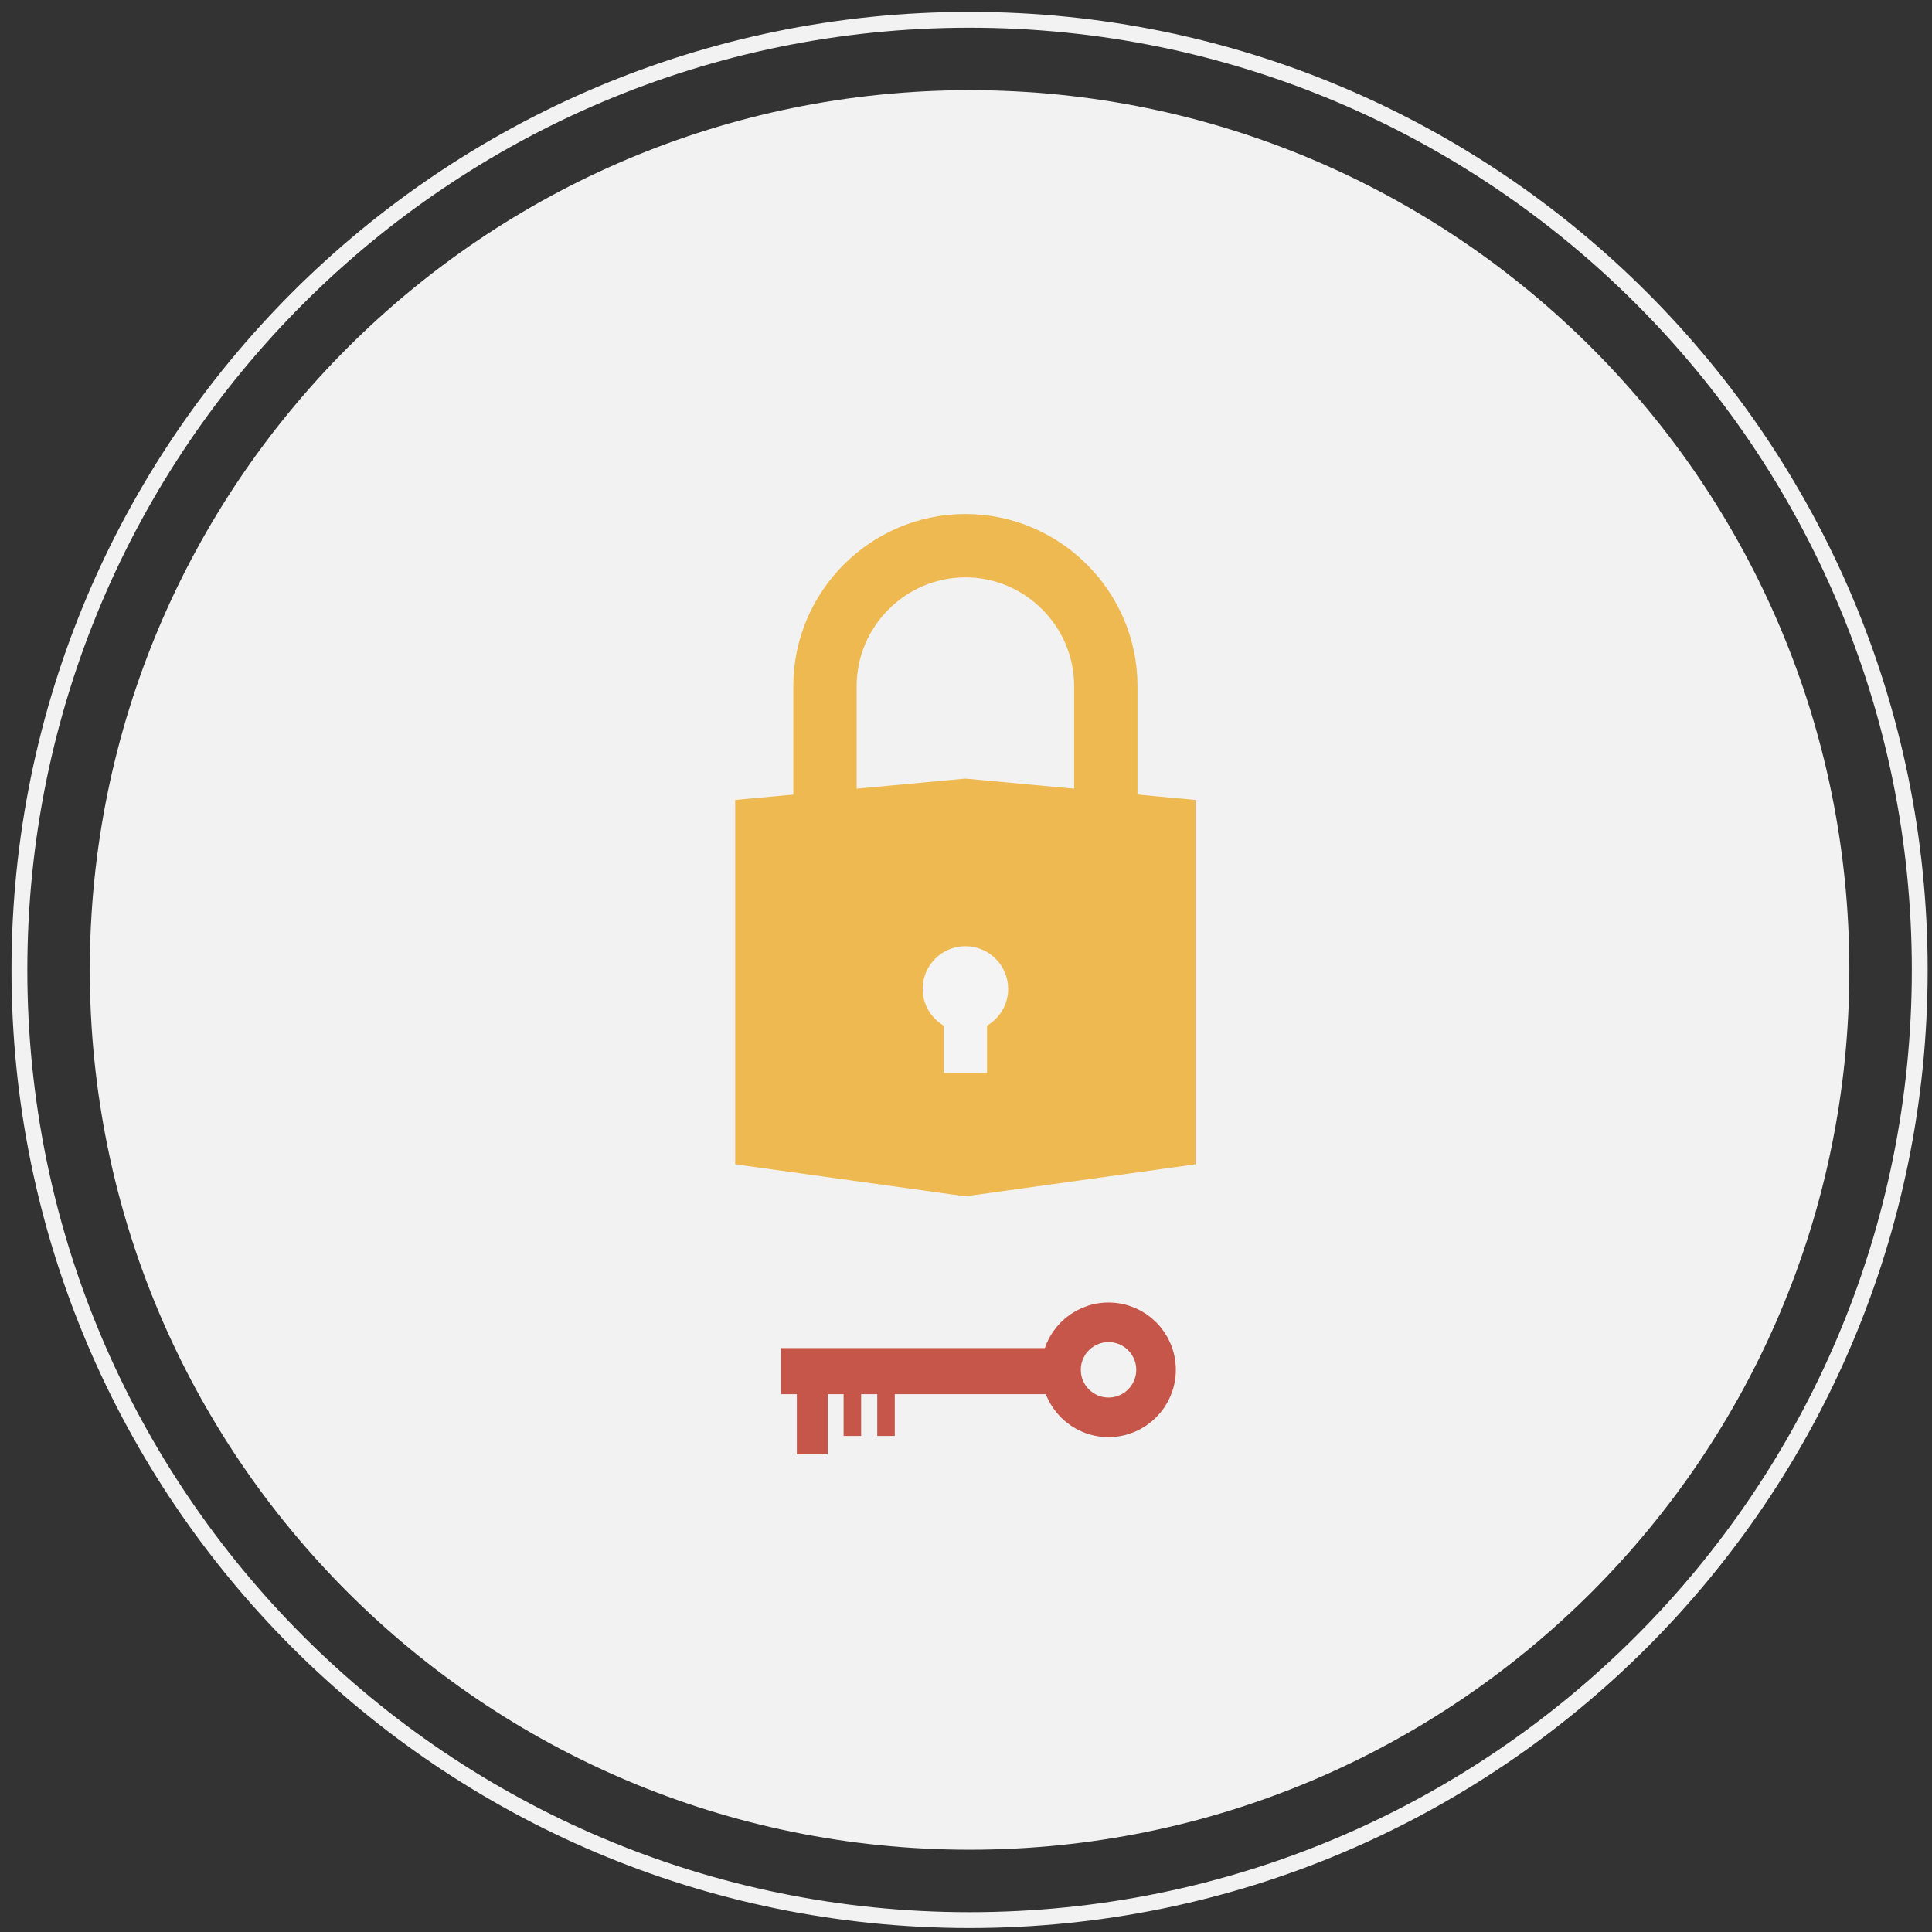
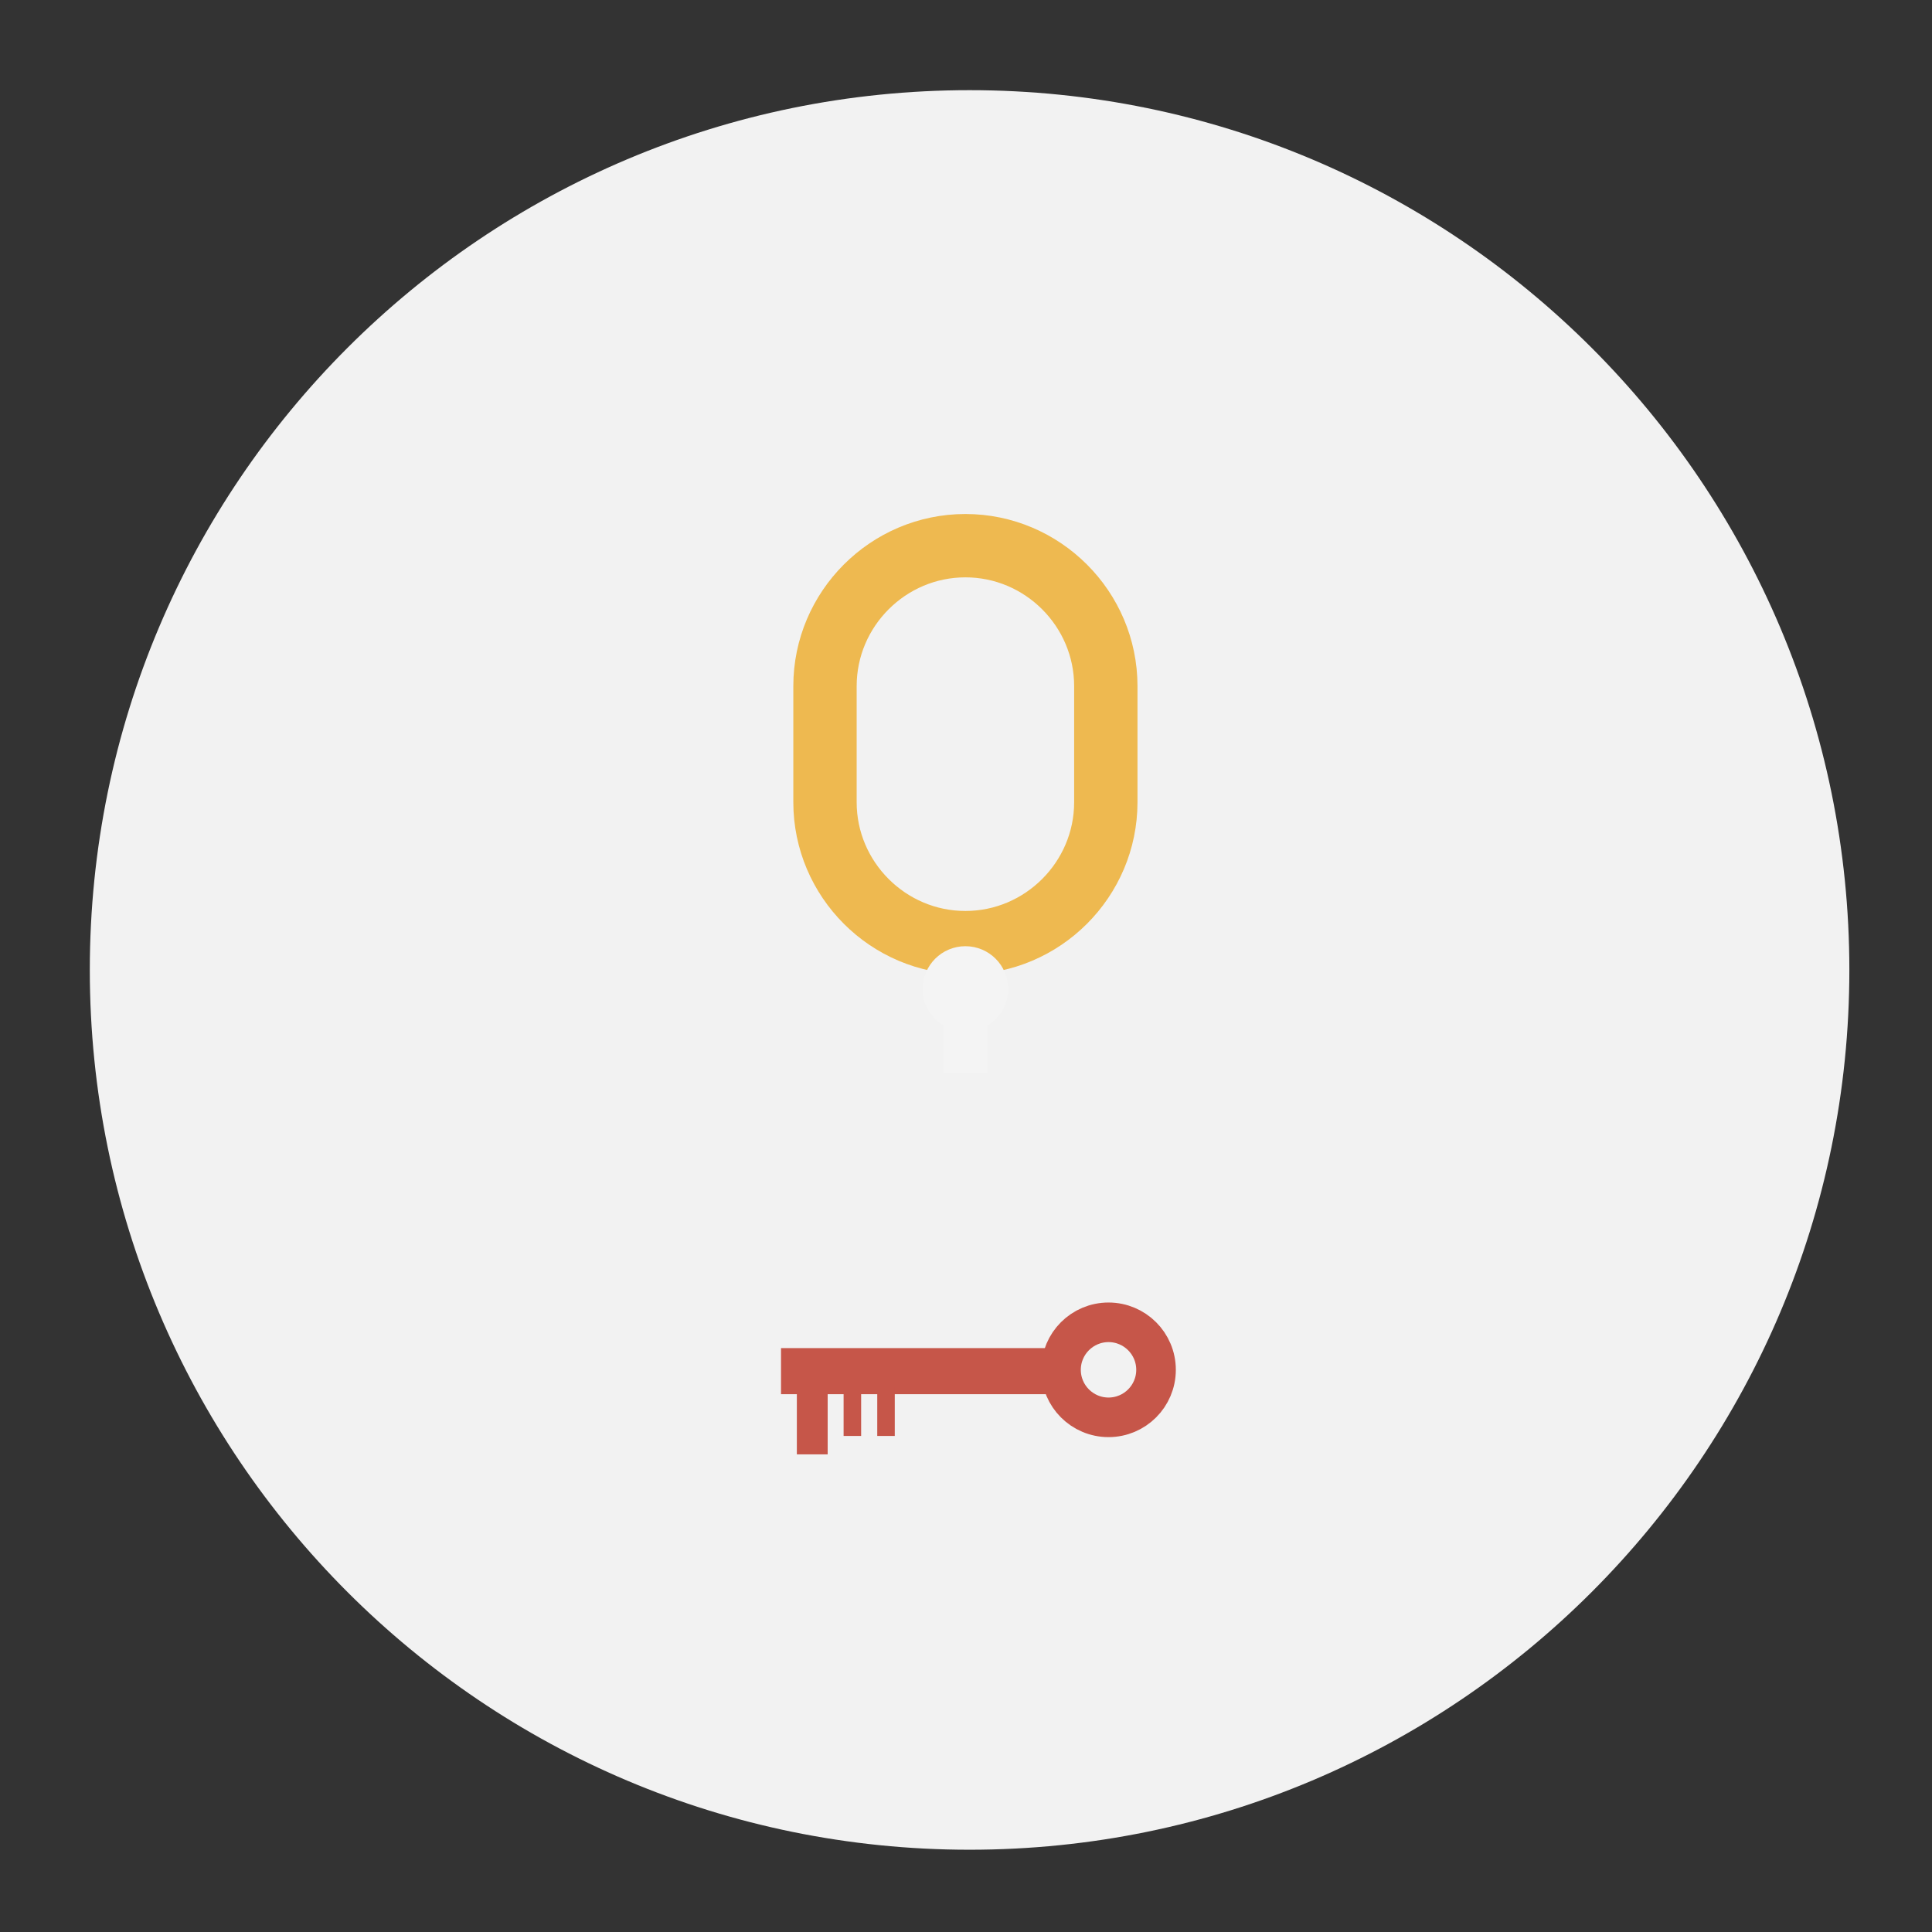
<svg xmlns="http://www.w3.org/2000/svg" xmlns:ns1="http://www.bohemiancoding.com/sketch/ns" width="122px" height="122px" viewBox="0 0 122 122" version="1.1">
  <rect x="0" y="0" width="122" height="122" fill="#333333" stroke="none" />
  <title>Imported Layers</title>
  <desc>Created with Sketch.</desc>
  <defs />
  <g id="Page-1" stroke="none" stroke-width="1" fill="none" fill-rule="evenodd" ns1:type="MSPage">
    <g id="Imported-Layers" ns1:type="MSLayerGroup" transform="translate(1, 1)">
      <path d="M115.781,60.25 C115.781,90.932 90.908,115.805 60.226,115.805 C29.543,115.805 4.671,90.932 4.671,60.25 C4.671,29.567 29.543,4.694 60.226,4.694 C90.908,4.694 115.781,29.567 115.781,60.25" id="Fill-1" fill="#F2F2F2" ns1:type="MSShapeGroup" />
-       <path d="M120.226,60.25 C120.226,93.386 93.363,120.25 60.226,120.25 C27.089,120.25 0.226,93.386 0.226,60.25 C0.226,27.112 27.089,0.25 60.226,0.25 C93.363,0.25 120.226,27.112 120.226,60.25 L120.226,60.25 Z" id="Stroke-2" stroke="#F2F2F2" ns1:type="MSShapeGroup" />
-       <path d="M74.498,72.522 L59.961,74.543 L45.426,72.522 L45.426,49.515 L59.961,48.166 L74.498,49.515 L74.498,72.522" id="Fill-3" fill="#EEB950" ns1:type="MSShapeGroup" />
      <path d="M59.962,33.458 L59.962,33.458 C55.085,33.458 51.096,37.448 51.096,42.325 L51.096,49.659 C51.096,54.535 55.085,58.525 59.962,58.525 C64.839,58.525 68.829,54.535 68.829,49.659 L68.829,42.325 C68.829,37.448 64.839,33.458 59.962,33.458 L59.962,33.458 Z" id="Stroke-4" stroke="#EEB950" stroke-width="4" ns1:type="MSShapeGroup" />
      <path d="M62.662,61.45 C62.662,59.958 61.453,58.75 59.962,58.75 C58.471,58.75 57.263,59.958 57.263,61.45 C57.263,62.44 57.802,63.297 58.597,63.767 L58.597,66.756 L61.328,66.756 L61.328,63.767 C62.123,63.297 62.662,62.44 62.662,61.45" id="Fill-5" fill="#F4F4F4" ns1:type="MSShapeGroup" />
      <path d="M48.319,84.129 L65.724,84.129 L65.724,87.039 L48.319,87.039 L48.319,84.129 Z" id="Fill-6" fill="#C65649" ns1:type="MSShapeGroup" />
      <path d="M49.319,84.853 L51.265,84.853 L51.265,90.839 L49.319,90.839 L49.319,84.853 Z" id="Fill-7" fill="#C65649" ns1:type="MSShapeGroup" />
      <path d="M52.271,86.576 L53.378,86.576 L53.378,89.676 L52.271,89.676 L52.271,86.576 Z" id="Fill-8" fill="#C65649" ns1:type="MSShapeGroup" />
      <path d="M54.396,86.576 L55.502,86.576 L55.502,89.676 L54.396,89.676 L54.396,86.576 Z" id="Fill-9" fill="#C65649" ns1:type="MSShapeGroup" />
      <path d="M72,85.5 C72,87.157 70.656,88.5 69,88.5 C67.344,88.5 66,87.157 66,85.5 C66,83.843 67.344,82.5 69,82.5 C70.656,82.5 72,83.843 72,85.5 L72,85.5 Z" id="Stroke-10" stroke="#C65649" stroke-width="2.5" ns1:type="MSShapeGroup" />
    </g>
  </g>
</svg>